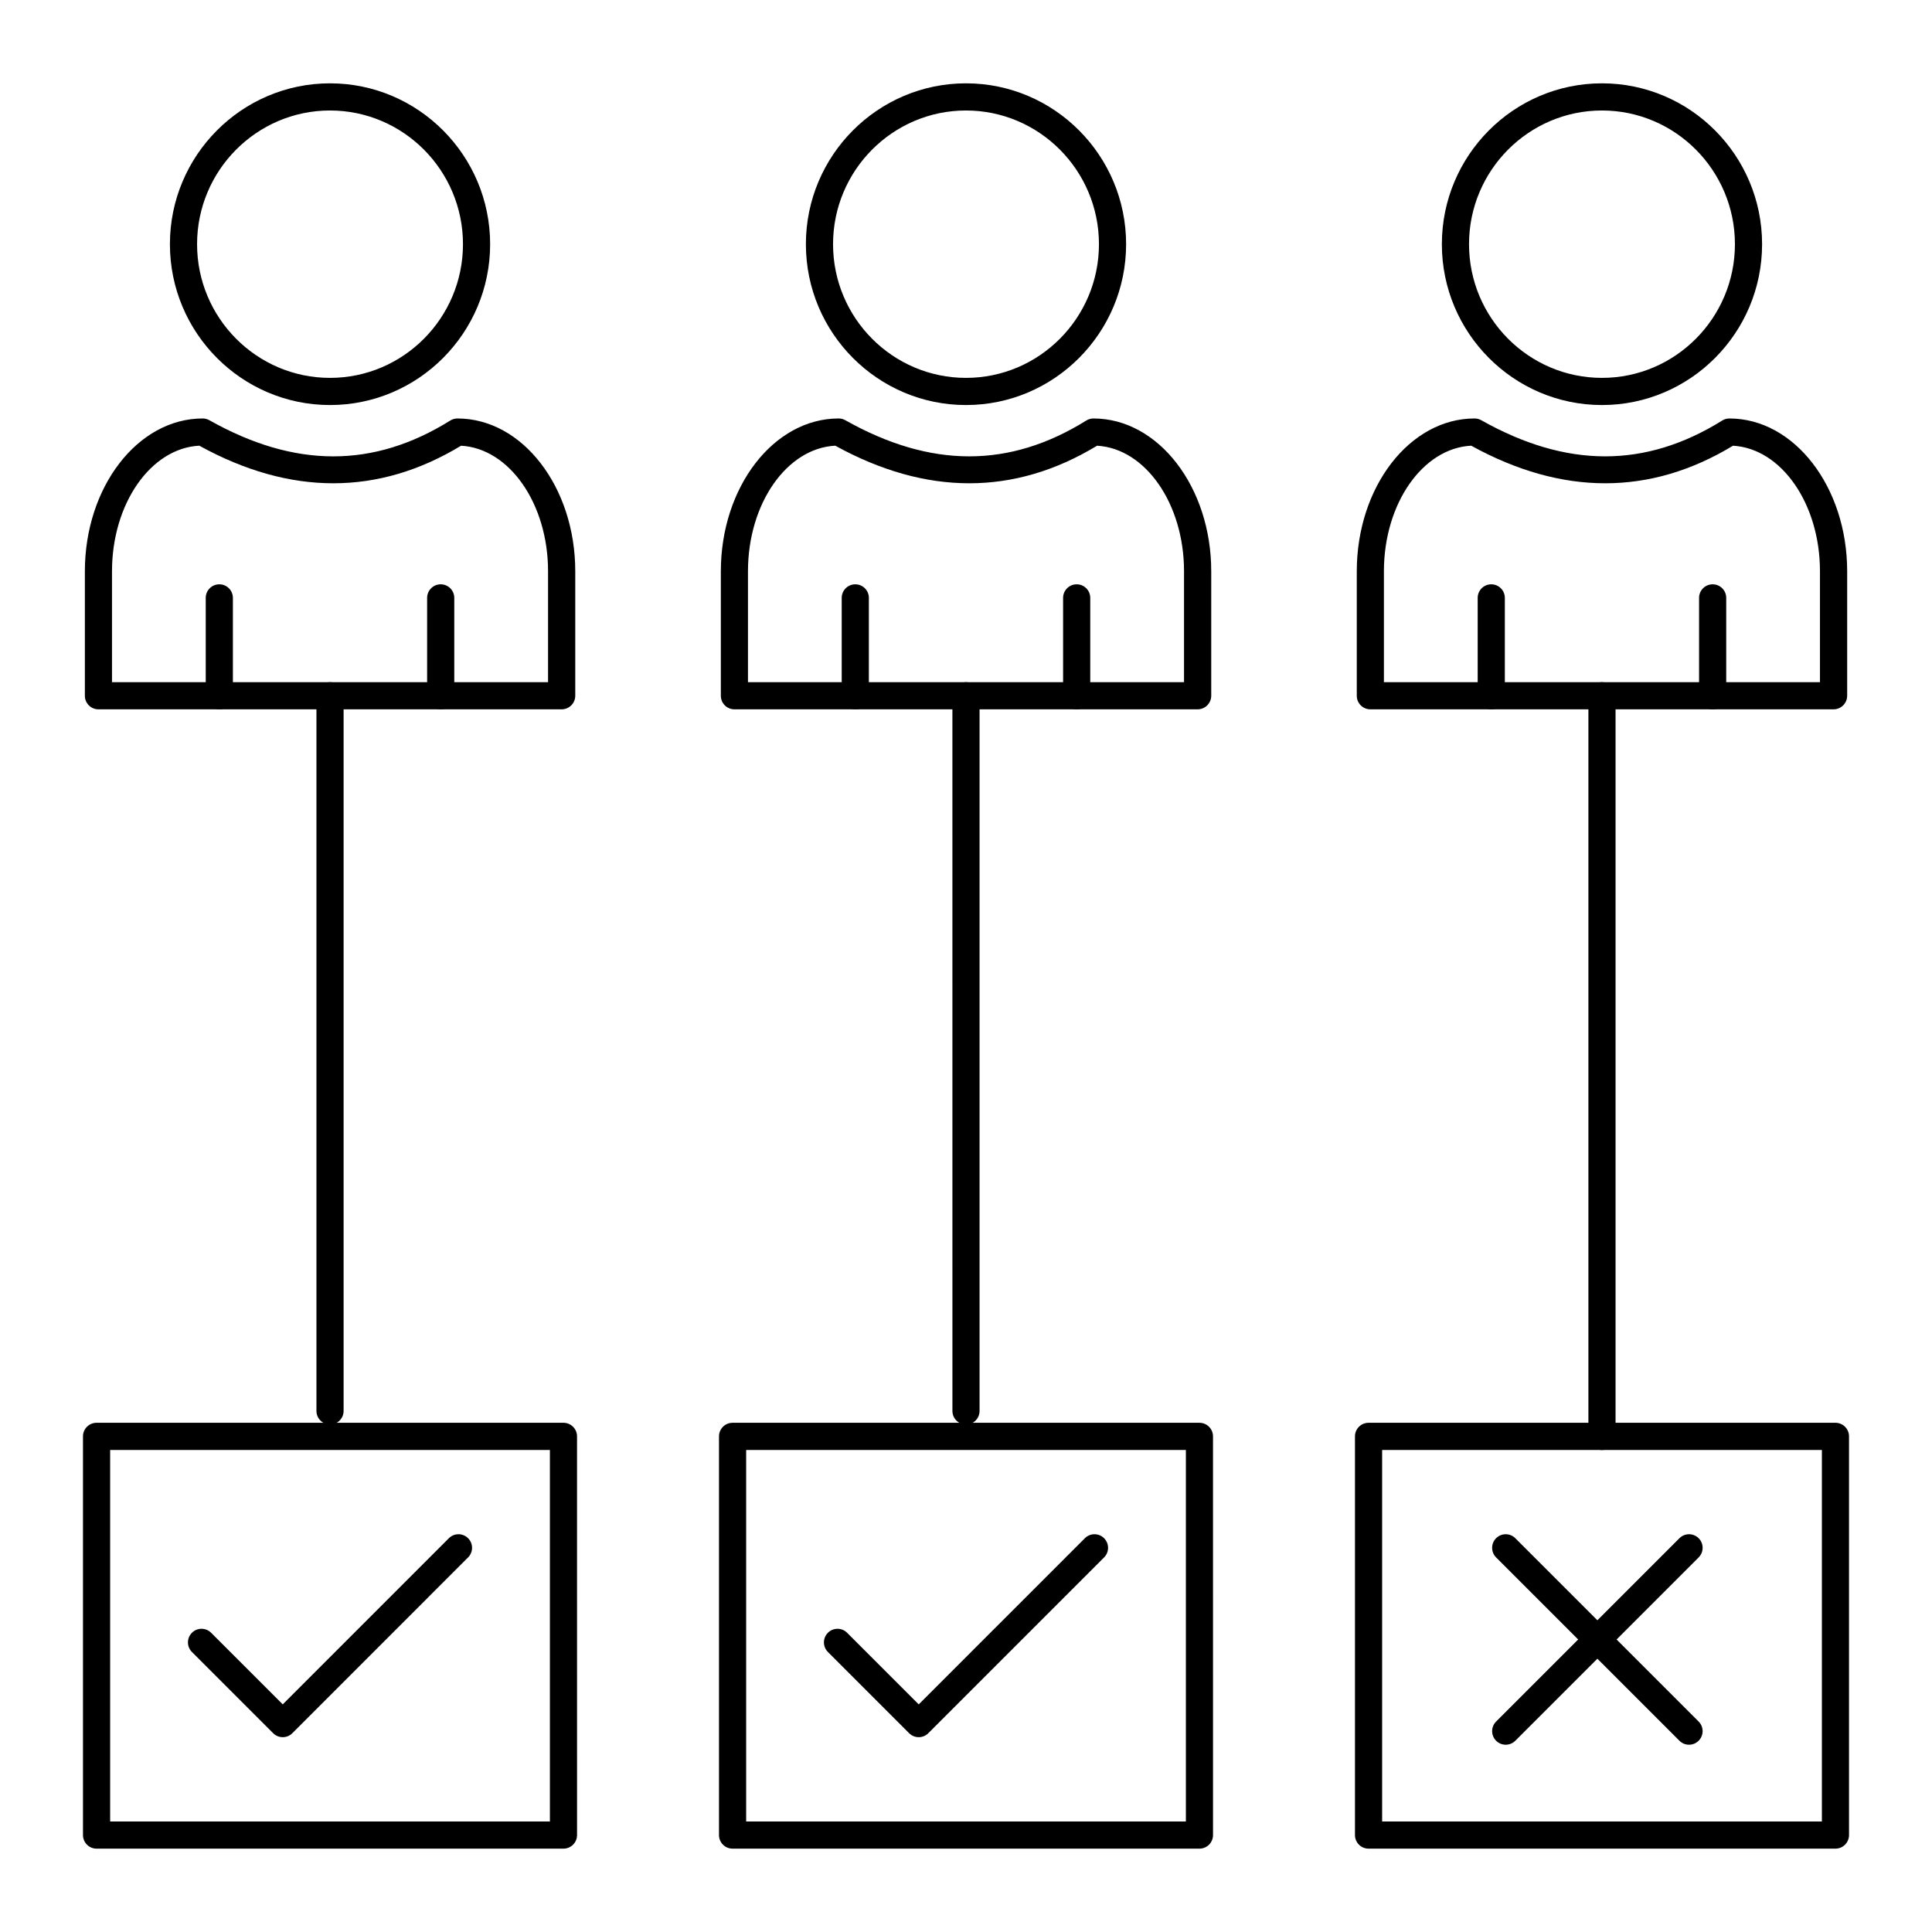
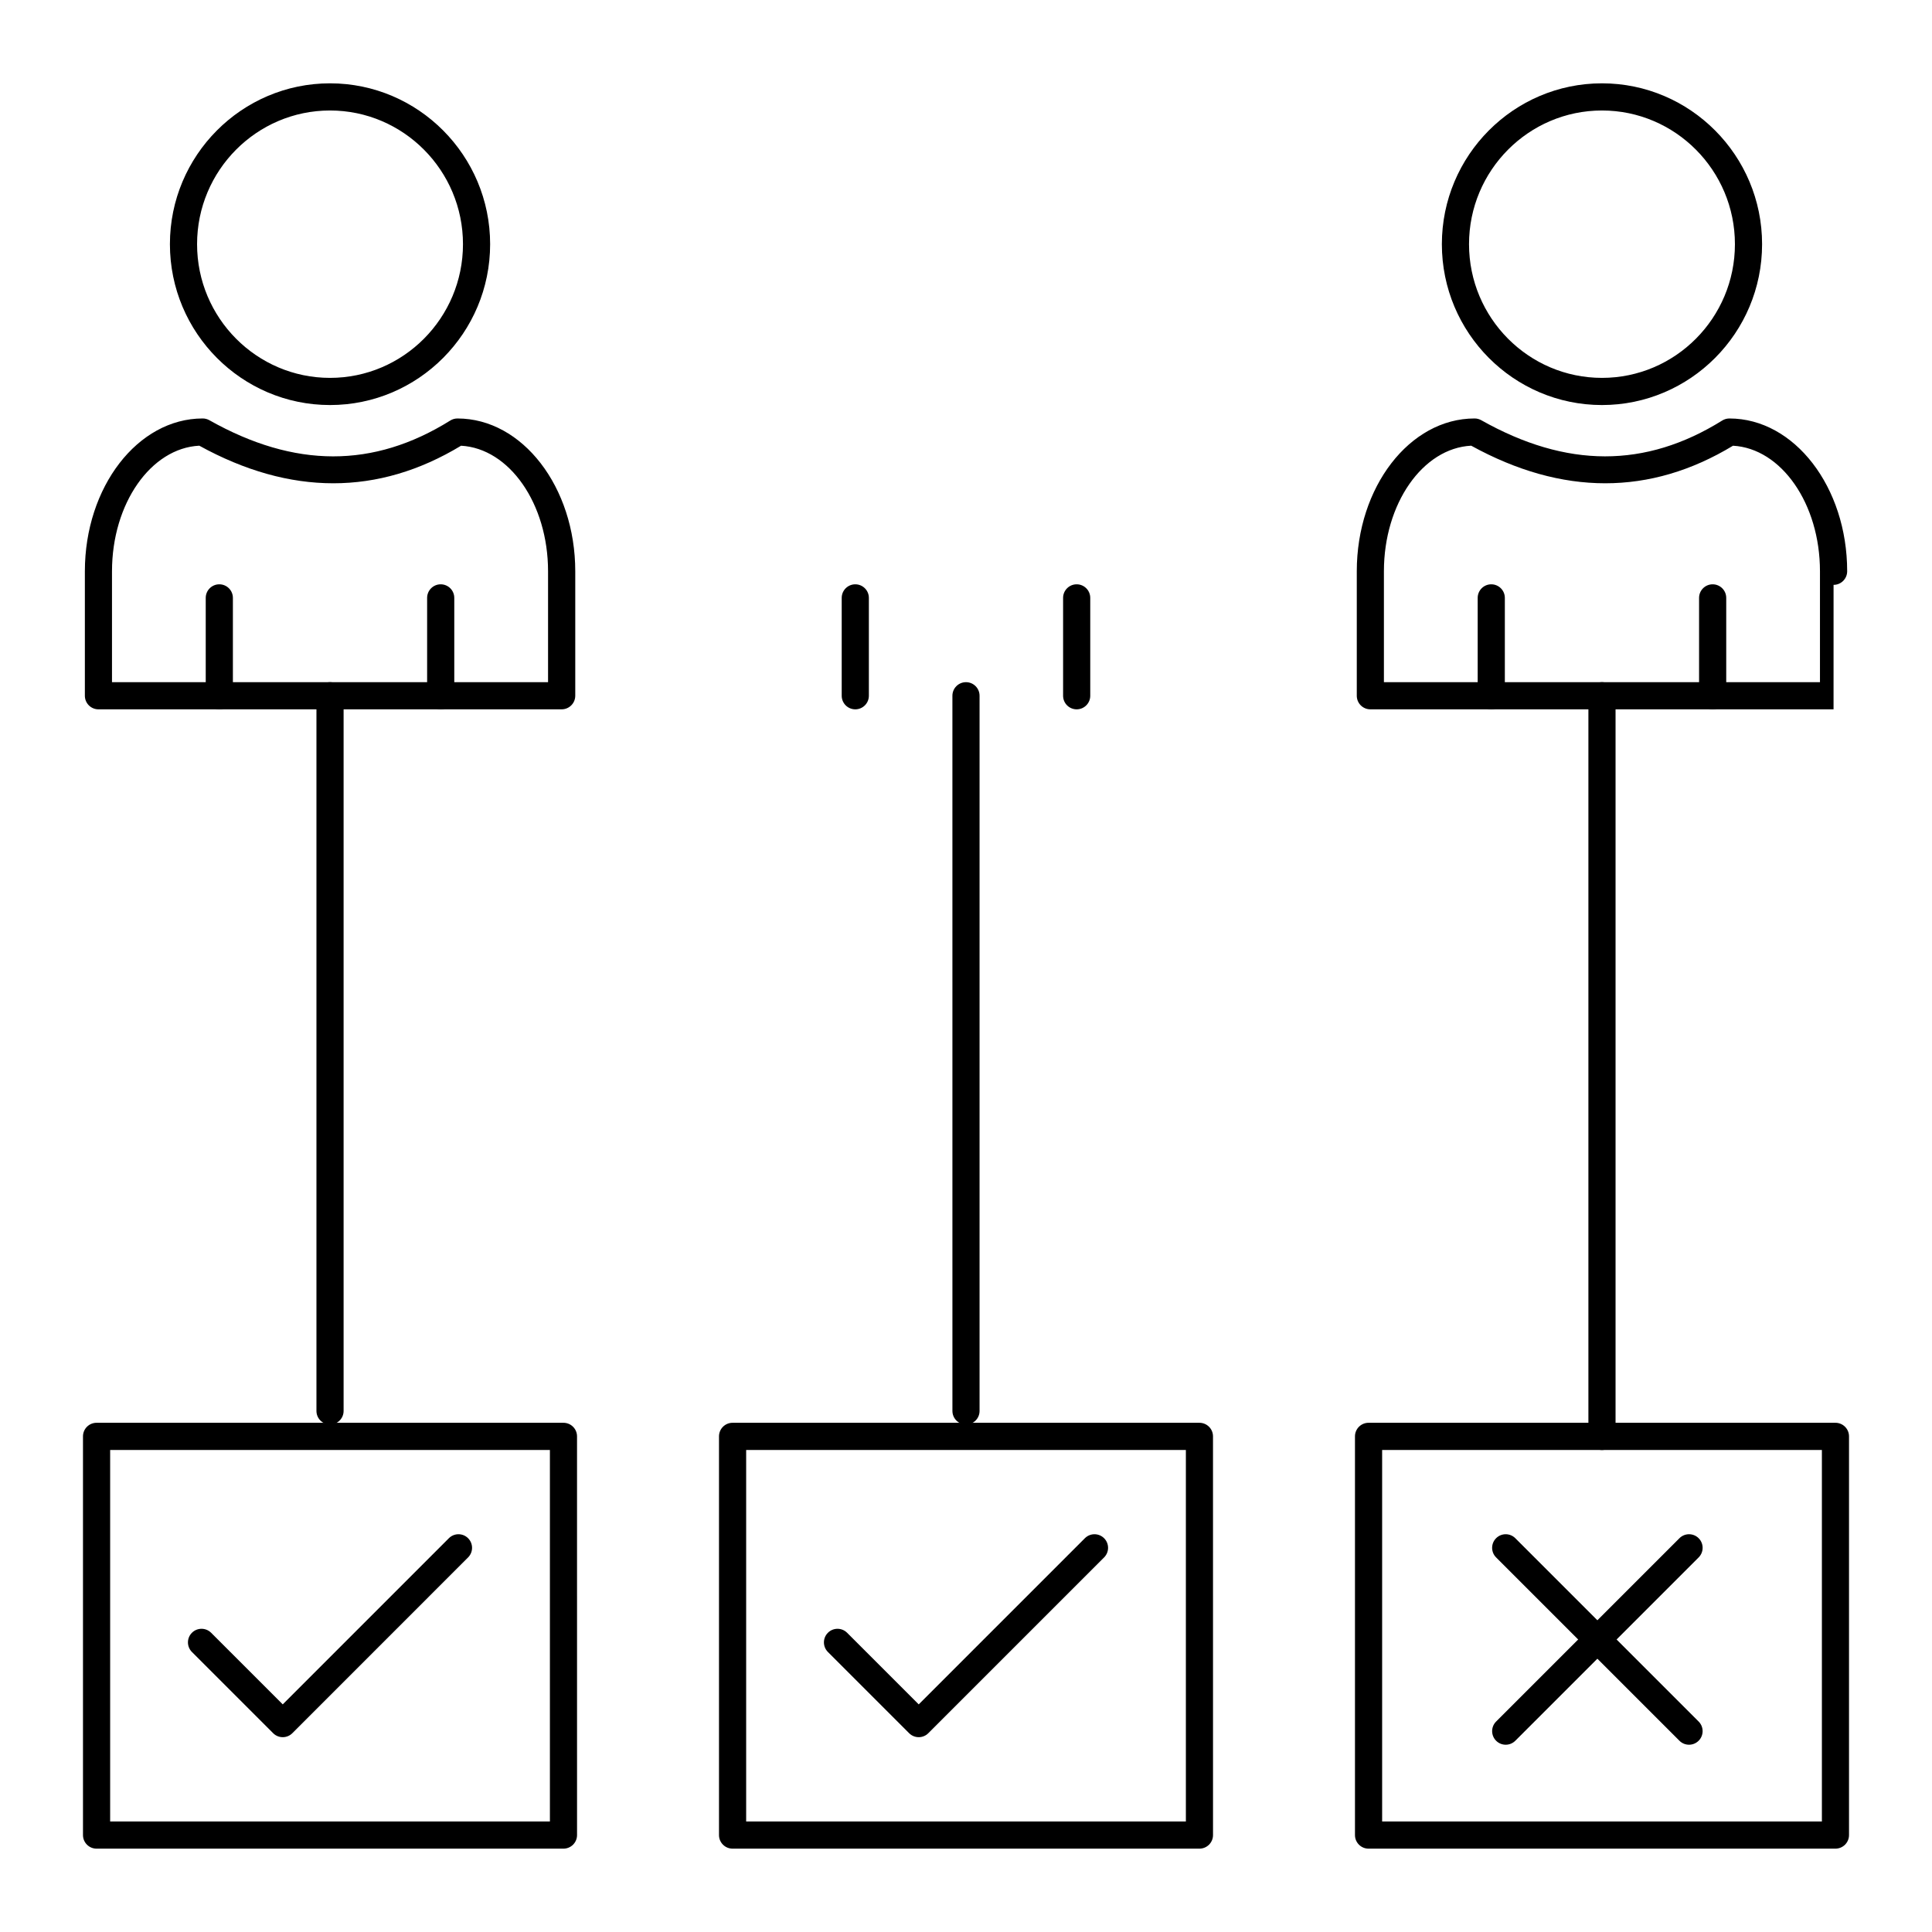
<svg xmlns="http://www.w3.org/2000/svg" fill="#000000" width="800px" height="800px" version="1.1" viewBox="144 144 512 512">
  <g>
-     <path d="m629.91 331.98h-122.75c-1.988 0-3.598-1.609-3.598-3.598v-32.984c0-22.328 14.008-40.5 31.223-40.5 0.617 0 1.23 0.16 1.766 0.465 22.605 12.742 43.5 12.766 63.848 0.086 0.57-0.359 1.23-0.547 1.906-0.547 17.215 0 31.215 18.168 31.215 40.5v32.984c-0.008 1.984-1.617 3.594-3.606 3.594zm-119.16-7.199h115.56v-29.387c0-17.91-10.246-32.562-23.047-33.273-21.941 13.285-45.27 13.262-69.379-0.008-12.836 0.652-23.133 15.328-23.133 33.281z" />
+     <path d="m629.91 331.98h-122.75c-1.988 0-3.598-1.609-3.598-3.598v-32.984c0-22.328 14.008-40.5 31.223-40.5 0.617 0 1.23 0.16 1.766 0.465 22.605 12.742 43.5 12.766 63.848 0.086 0.57-0.359 1.23-0.547 1.906-0.547 17.215 0 31.215 18.168 31.215 40.5c-0.008 1.984-1.617 3.594-3.606 3.594zm-119.16-7.199h115.56v-29.387c0-17.91-10.246-32.562-23.047-33.273-21.941 13.285-45.27 13.262-69.379-0.008-12.836 0.652-23.133 15.328-23.133 33.281z" />
    <path d="m597.87 331.98c-1.988 0-3.598-1.609-3.598-3.598v-25.934c0-1.988 1.609-3.598 3.598-3.598 1.988 0 3.598 1.609 3.598 3.598v25.934c0 1.988-1.609 3.598-3.598 3.598z" />
    <path d="m539.2 331.98c-1.988 0-3.598-1.609-3.598-3.598v-25.934c0-1.988 1.609-3.598 3.598-3.598s3.598 1.609 3.598 3.598v25.934c0 1.988-1.609 3.598-3.598 3.598z" />
    <path d="m568.54 251.34c-23.398 0-42.43-19.125-42.43-42.629s19.031-42.629 42.43-42.629c23.398 0 42.43 19.125 42.43 42.629 0.004 23.504-19.031 42.629-42.43 42.629zm0-78.059c-19.426 0-35.234 15.891-35.234 35.43 0 19.539 15.809 35.43 35.234 35.43 19.426 0 35.234-15.891 35.234-35.43 0-19.539-15.805-35.43-35.234-35.43z" />
-     <path d="m461.38 331.98h-122.75c-1.988 0-3.598-1.609-3.598-3.598v-32.984c0-22.328 14.008-40.5 31.223-40.5 0.617 0 1.23 0.16 1.766 0.465 22.605 12.742 43.5 12.766 63.848 0.086 0.57-0.359 1.23-0.547 1.906-0.547 17.215 0 31.215 18.168 31.215 40.5v32.984c-0.008 1.984-1.617 3.594-3.606 3.594zm-119.16-7.199h115.56v-29.387c0-17.91-10.246-32.562-23.047-33.273-21.941 13.285-45.27 13.262-69.379-0.008-12.836 0.652-23.133 15.328-23.133 33.281z" />
    <path d="m429.33 331.98c-1.988 0-3.598-1.609-3.598-3.598v-25.934c0-1.988 1.609-3.598 3.598-3.598s3.598 1.609 3.598 3.598v25.934c0 1.988-1.609 3.598-3.598 3.598z" />
    <path d="m370.66 331.98c-1.988 0-3.598-1.609-3.598-3.598v-25.934c0-1.988 1.609-3.598 3.598-3.598 1.988 0 3.598 1.609 3.598 3.598v25.934c0 1.988-1.609 3.598-3.598 3.598z" />
-     <path d="m400 251.34c-23.398 0-42.43-19.125-42.43-42.629-0.004-23.504 19.031-42.629 42.43-42.629 23.398 0 42.43 19.125 42.43 42.629s-19.035 42.629-42.43 42.629zm0-78.059c-19.426 0-35.234 15.891-35.234 35.43 0 19.539 15.809 35.43 35.234 35.43 19.426 0 35.234-15.891 35.234-35.43 0-19.539-15.809-35.43-35.234-35.43z" />
    <path d="m292.84 331.98h-122.75c-1.988 0-3.598-1.609-3.598-3.598v-32.984c0-22.328 14.008-40.5 31.223-40.5 0.617 0 1.23 0.16 1.766 0.465 22.625 12.75 43.516 12.766 63.84 0.086 0.57-0.359 1.23-0.547 1.906-0.547 17.215 0 31.223 18.168 31.223 40.5v32.984c-0.004 1.984-1.617 3.594-3.606 3.594zm-119.16-7.199h115.56v-29.387c0-17.91-10.254-32.562-23.055-33.273-21.922 13.277-45.27 13.27-69.371-0.008-12.836 0.652-23.133 15.328-23.133 33.281z" />
    <path d="m260.79 331.98c-1.988 0-3.598-1.609-3.598-3.598v-25.934c0-1.988 1.609-3.598 3.598-3.598s3.598 1.609 3.598 3.598v25.934c0 1.988-1.609 3.598-3.598 3.598z" />
    <path d="m202.12 331.98c-1.988 0-3.598-1.609-3.598-3.598v-25.934c0-1.988 1.609-3.598 3.598-3.598s3.598 1.609 3.598 3.598v25.934c0.004 1.988-1.609 3.598-3.598 3.598z" />
    <path d="m231.46 251.34c-23.398 0-42.43-19.125-42.43-42.629-0.004-23.504 19.031-42.629 42.43-42.629 23.398 0 42.43 19.125 42.43 42.629s-19.031 42.629-42.43 42.629zm0-78.059c-19.426 0-35.234 15.891-35.234 35.43 0 19.539 15.809 35.43 35.234 35.43s35.234-15.891 35.234-35.43c0-19.539-15.809-35.43-35.234-35.43z" />
    <path d="m568.54 528.26c-1.988 0-3.598-1.609-3.598-3.598v-196.28c0-1.988 1.609-3.598 3.598-3.598 1.988 0 3.598 1.609 3.598 3.598v196.28c0.004 1.988-1.605 3.598-3.598 3.598z" />
    <path d="m400 521.51c-1.988 0-3.598-1.609-3.598-3.598l-0.004-189.53c0-1.988 1.609-3.598 3.598-3.598s3.598 1.609 3.598 3.598v189.53c0.004 1.988-1.605 3.598-3.594 3.598z" />
    <path d="m231.46 521.51c-1.988 0-3.598-1.609-3.598-3.598v-189.53c0-1.988 1.609-3.598 3.598-3.598s3.598 1.609 3.598 3.598v189.53c0 1.988-1.609 3.598-3.598 3.598z" />
    <path d="m630.41 633.91h-123.73c-1.988 0-3.598-1.609-3.598-3.598v-105.66c0-1.988 1.609-3.598 3.598-3.598h123.73c1.988 0 3.598 1.609 3.598 3.598v105.66c0 1.988-1.609 3.598-3.598 3.598zm-120.13-7.199h116.54v-98.453h-116.54z" />
    <path d="m461.86 633.91h-123.72c-1.988 0-3.598-1.609-3.598-3.598v-105.66c0-1.988 1.609-3.598 3.598-3.598h123.72c1.988 0 3.598 1.609 3.598 3.598l0.004 105.66c0 1.988-1.609 3.598-3.602 3.598zm-120.12-7.199h116.53v-98.453h-116.53z" />
    <path d="m293.32 633.91h-123.73c-1.988 0-3.598-1.609-3.598-3.598v-105.66c0-1.988 1.609-3.598 3.598-3.598h123.73c1.988 0 3.598 1.609 3.598 3.598l0.004 105.66c0 1.988-1.609 3.598-3.602 3.598zm-120.13-7.199h116.54v-98.453h-116.54z" />
    <path d="m543.03 606.37c-0.922 0-1.84-0.352-2.543-1.055-1.406-1.406-1.406-3.684 0-5.09l48.582-48.582c1.406-1.406 3.684-1.406 5.09 0s1.406 3.684 0 5.09l-48.582 48.582c-0.707 0.703-1.625 1.055-2.547 1.055z" />
    <path d="m591.61 606.37c-0.922 0-1.84-0.352-2.543-1.055l-48.582-48.582c-1.406-1.406-1.406-3.684 0-5.09s3.684-1.406 5.09 0l48.582 48.582c1.406 1.406 1.406 3.684 0 5.09-0.707 0.703-1.629 1.055-2.547 1.055z" />
    <path d="m387.47 604.37c-0.922 0-1.84-0.352-2.543-1.055l-21.523-21.523c-1.406-1.406-1.406-3.684 0-5.09s3.684-1.406 5.09 0l18.977 18.977 44.035-44.035c1.406-1.406 3.684-1.406 5.09 0s1.406 3.684 0 5.09l-46.578 46.578c-0.703 0.707-1.625 1.059-2.547 1.059z" />
    <path d="m218.93 604.37c-0.957 0-1.871-0.379-2.543-1.055l-21.523-21.523c-1.406-1.406-1.406-3.684 0-5.09s3.684-1.406 5.09 0l18.977 18.977 44.027-44.035c1.406-1.406 3.684-1.406 5.09 0s1.406 3.684 0 5.09l-46.57 46.578c-0.676 0.68-1.59 1.059-2.547 1.059z" />
  </g>
</svg>